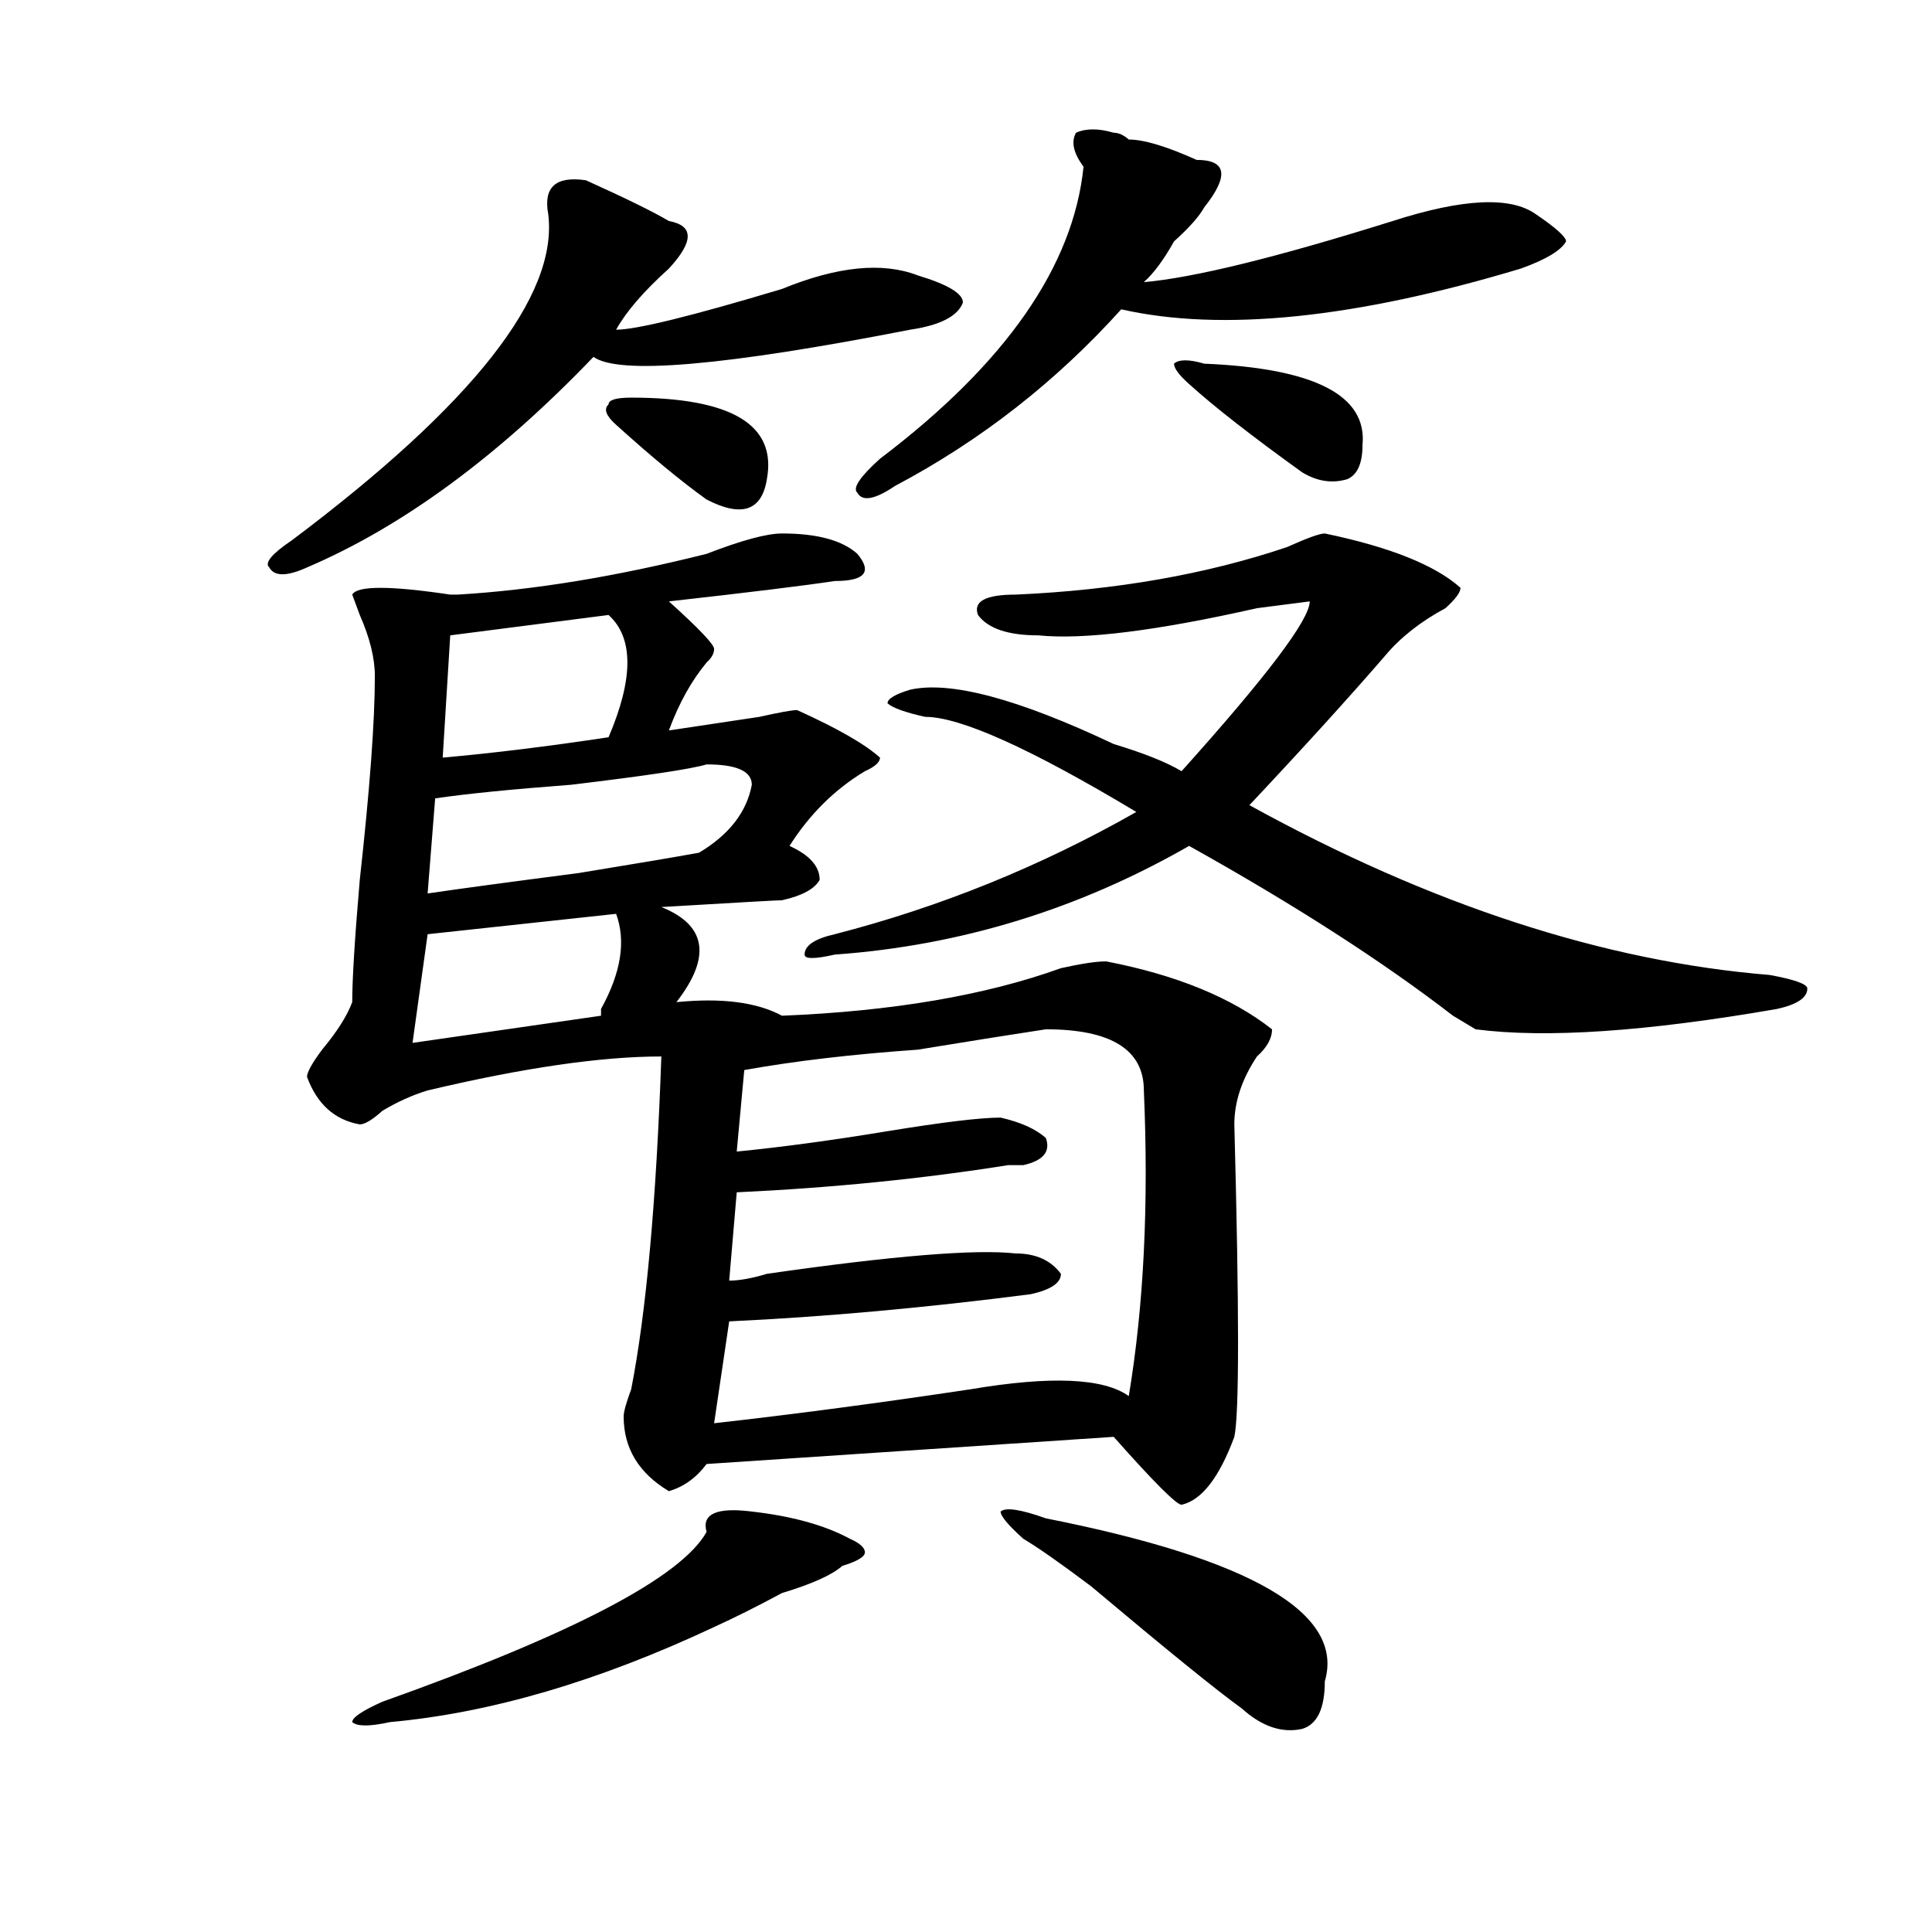
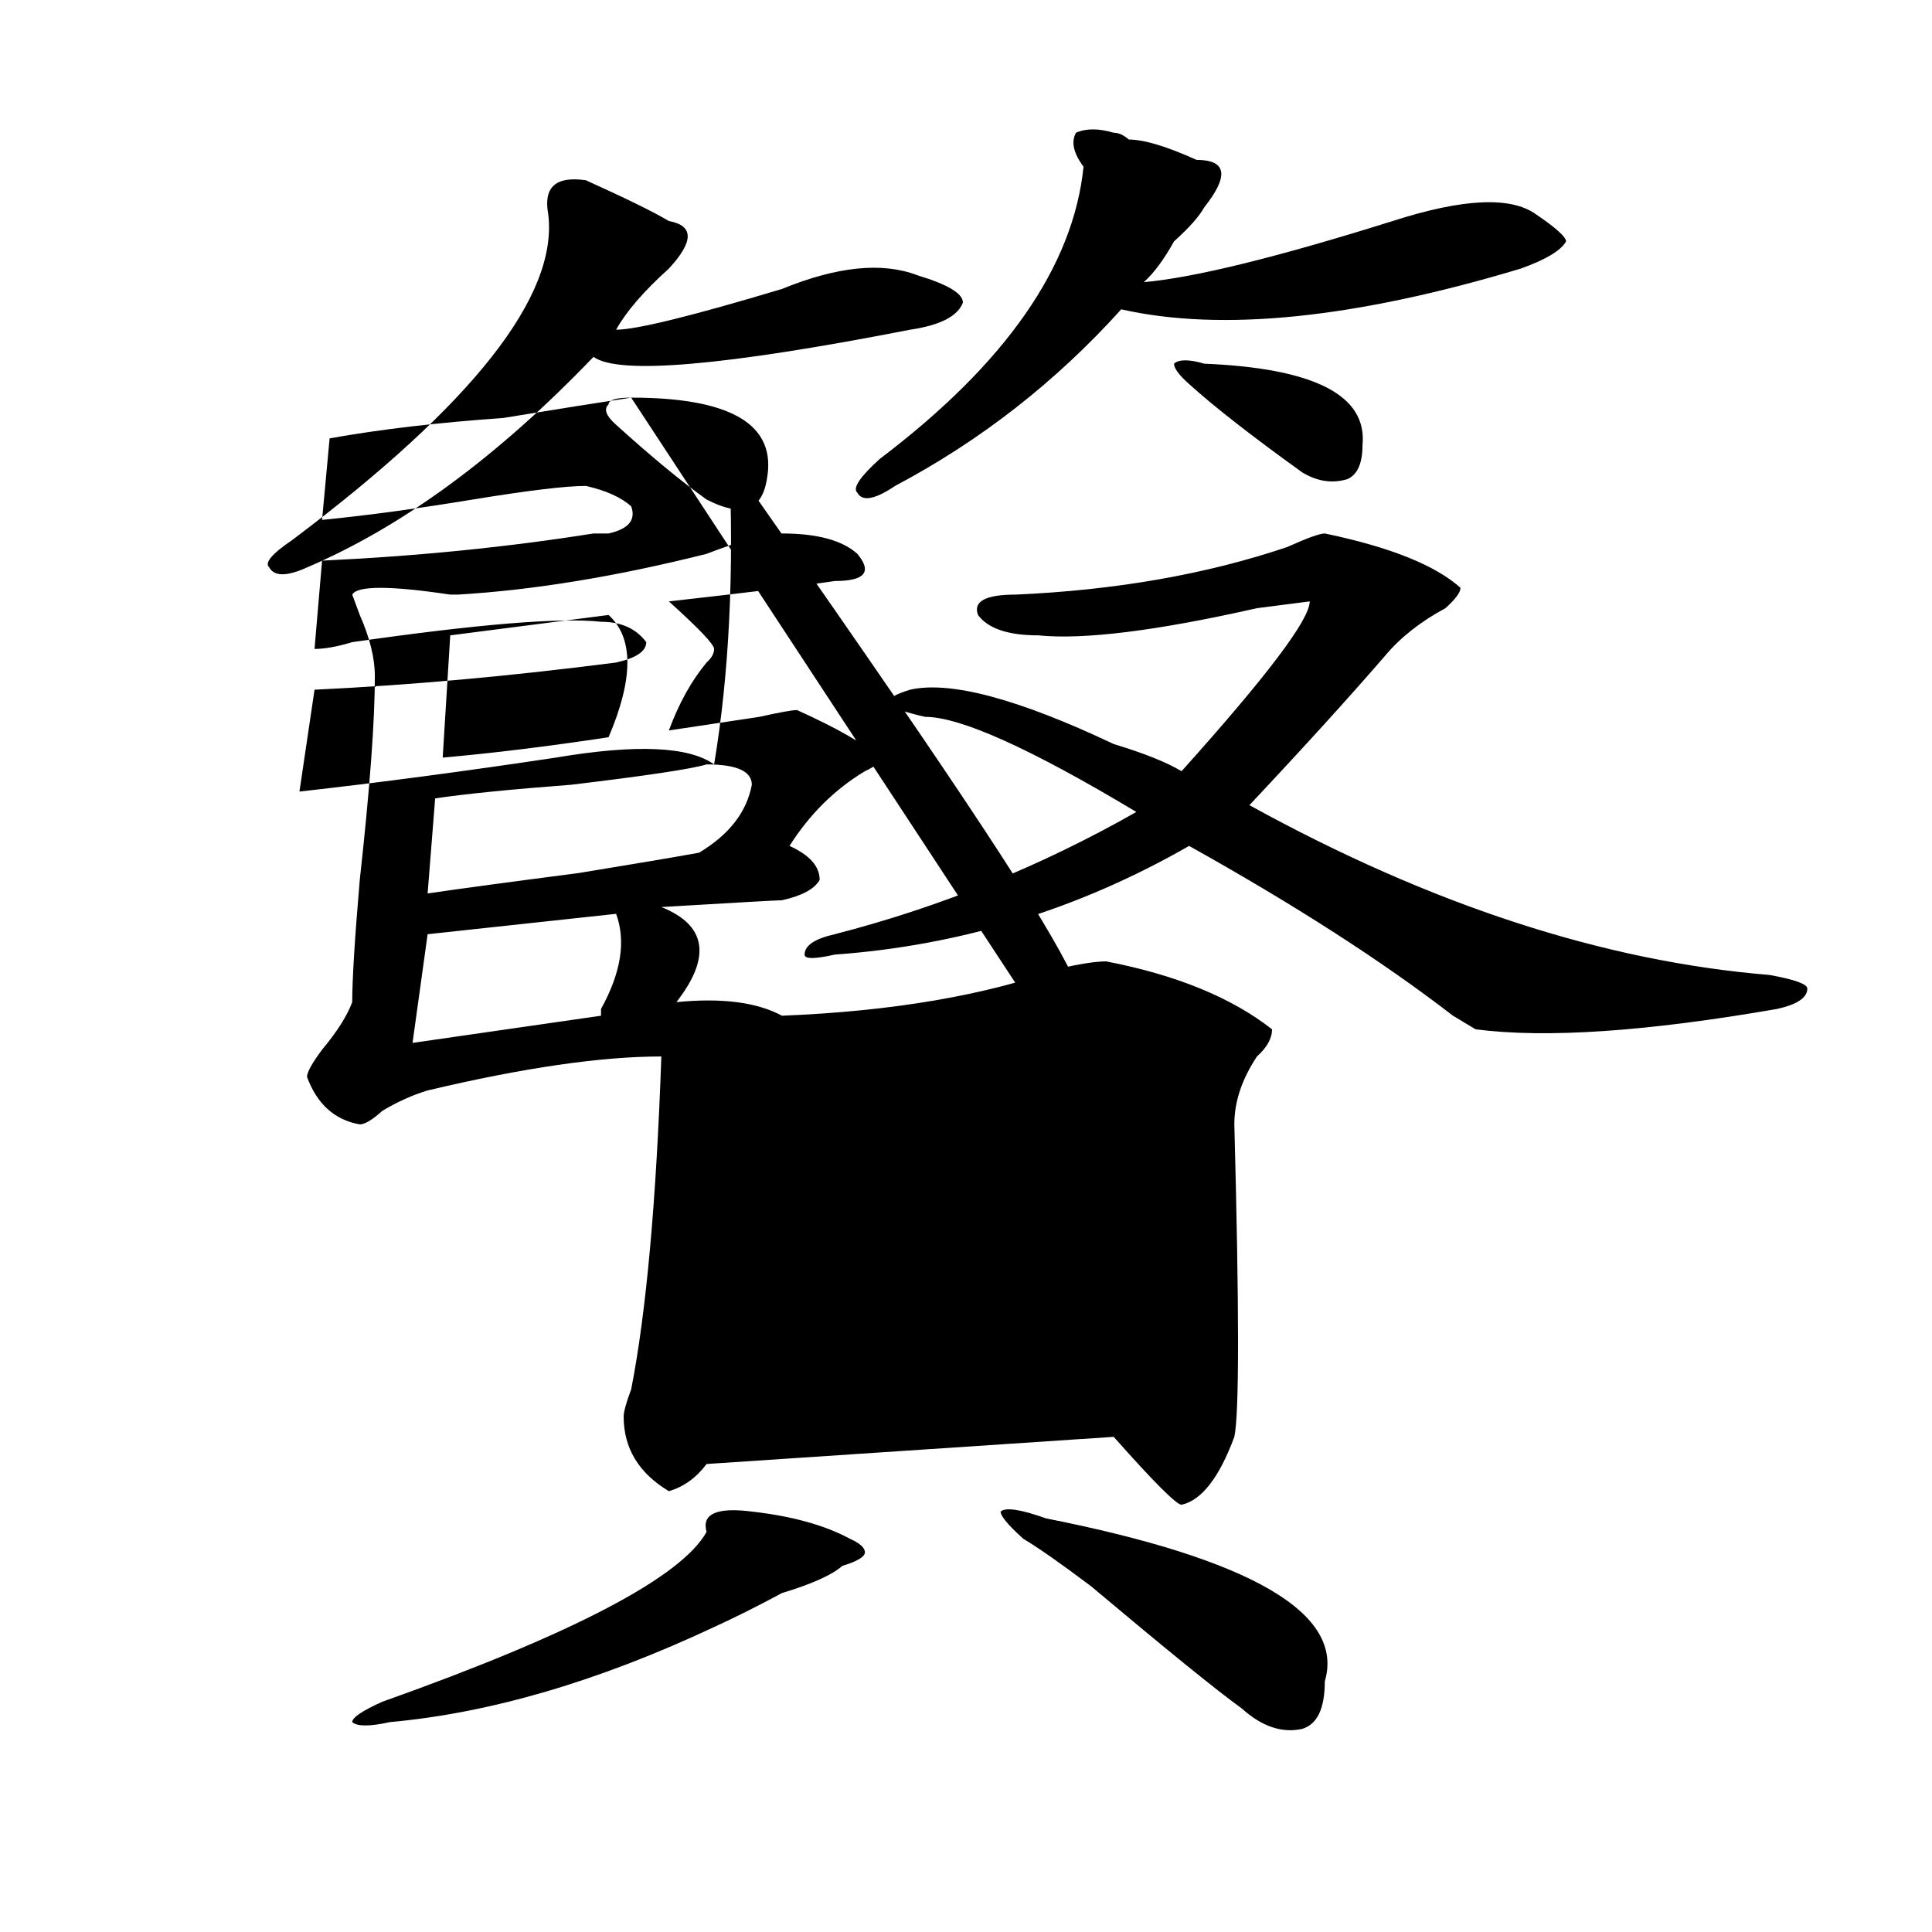
<svg xmlns="http://www.w3.org/2000/svg" version="1.1" id="图层_1" x="0px" y="0px" width="1000px" height="1000px" viewBox="0 0 1000 1000" enable-background="new 0 0 1000 1000" xml:space="preserve">
-   <path d="M303.285,93.313c20.792,9.394,35.121,16.425,42.926,21.094c12.987,2.362,12.987,10.547,0,24.609  c-13.049,11.756-22.134,22.303-27.316,31.641c10.366,0,39.023-7.031,85.852-21.094c28.597-11.7,52.011-14.063,70.242-7.031  c15.609,4.725,23.414,9.394,23.414,14.063c-2.622,7.031-11.707,11.756-27.316,14.063c-96.278,18.787-150.911,23.456-163.898,14.063  c-49.45,51.581-98.899,87.891-148.289,108.984c-10.427,4.725-16.95,4.725-19.512,0c-2.622-2.307,1.28-7.031,11.707-14.063  c93.656-70.313,137.862-126.563,132.68-168.75C281.151,96.828,287.676,91.006,303.285,93.313z M404.746,276.125  c18.17,0,31.219,3.516,39.023,10.547c7.805,9.394,3.902,14.063-11.707,14.063c-15.609,2.362-44.268,5.878-85.852,10.547  c15.609,14.063,23.414,22.303,23.414,24.609c0,2.362-1.342,4.725-3.902,7.031c-7.805,9.394-14.329,21.094-19.512,35.156  c15.609-2.307,31.219-4.669,46.828-7.031c10.365-2.307,16.89-3.516,19.512-3.516c20.792,9.394,35.121,17.578,42.926,24.609  c0,2.362-2.622,4.725-7.805,7.031c-15.609,9.394-28.658,22.303-39.023,38.672c10.365,4.725,15.609,10.547,15.609,17.578  c-2.622,4.725-9.146,8.24-19.512,10.547c-2.622,0-23.414,1.209-62.438,3.516c23.414,9.394,25.975,25.818,7.805,49.219  c23.414-2.307,41.584,0,54.633,7.031c57.193-2.307,105.363-10.547,144.387-24.609c10.365-2.307,18.17-3.516,23.414-3.516  c36.401,7.031,64.998,18.787,85.852,35.156c0,4.725-2.622,9.394-7.805,14.063c-7.805,11.756-11.707,23.456-11.707,35.156  c2.561,96.131,2.561,150.019,0,161.719c-7.805,21.094-16.951,32.85-27.316,35.156c-2.622,0-14.329-11.7-35.121-35.156  l-210.727,14.063c-5.244,7.031-11.707,11.756-19.512,14.063c-15.609-9.338-23.414-22.247-23.414-38.672  c0-2.307,1.28-7.031,3.902-14.063c7.805-39.825,12.987-97.229,15.609-172.266c-31.219,0-71.583,5.878-120.973,17.578  c-7.805,2.362-15.609,5.878-23.414,10.547c-5.243,4.725-9.146,7.031-11.707,7.031c-13.048-2.307-22.134-10.547-27.316-24.609  c0-2.307,2.562-7.031,7.805-14.063c7.805-9.338,12.987-17.578,15.609-24.609c0-11.7,1.28-32.794,3.902-63.281  c5.183-46.856,7.805-82.013,7.805-105.469c0-9.338-2.622-19.885-7.805-31.641l-3.902-10.547c2.562-4.669,19.512-4.669,50.73,0  c-2.622,0-1.341,0,3.902,0c39.023-2.307,81.949-9.338,128.777-21.094C383.893,279.641,396.941,276.125,404.746,276.125z   M389.137,782.375c20.792,2.362,37.682,7.031,50.73,14.063c5.183,2.307,7.805,4.669,7.805,7.031c0,2.307-3.902,4.669-11.707,7.031  c-5.244,4.669-15.609,9.338-31.219,14.063c-13.049,7.031-24.756,12.854-35.121,17.578c-59.876,28.125-115.79,44.494-167.801,49.219  c-10.427,2.307-16.95,2.307-19.512,0c0-2.362,5.183-5.878,15.609-10.547c98.839-35.156,154.752-64.49,167.801-87.891  C363.101,783.584,370.905,780.068,389.137,782.375z M318.895,473l-97.559,10.547l-7.805,56.25l97.559-14.063v-3.516  C321.456,503.487,324.077,487.063,318.895,473z M365.723,395.656c-7.805,2.362-31.219,5.878-70.242,10.547  c-31.219,2.362-54.633,4.725-70.242,7.031l-3.902,49.219c15.609-2.307,41.585-5.822,78.047-10.547  c28.597-4.669,49.389-8.185,62.438-10.547c15.609-9.338,24.694-21.094,27.316-35.156  C389.137,399.172,381.332,395.656,365.723,395.656z M314.992,318.313l-81.949,10.547l-3.902,63.281  c25.976-2.307,54.633-5.822,85.852-10.547C327.979,351.162,327.979,330.068,314.992,318.313z M326.699,205.813  c52.011,0,75.425,14.063,70.242,42.188c-2.622,16.425-13.049,19.94-31.219,10.547c-13.049-9.338-28.658-22.247-46.828-38.672  c-5.243-4.669-6.524-8.185-3.902-10.547C314.992,207.021,318.895,205.813,326.699,205.813z M541.328,532.766  c-15.609,2.362-37.743,5.878-66.34,10.547c-33.841,2.362-63.779,5.878-89.754,10.547l-3.902,42.188  c23.414-2.307,49.389-5.822,78.047-10.547c28.597-4.669,48.108-7.031,58.535-7.031c10.365,2.362,18.17,5.878,23.414,10.547  c2.561,7.031-1.342,11.756-11.707,14.063h-7.805c-44.268,7.031-91.096,11.756-140.484,14.063l-3.902,45.703  c5.183,0,11.707-1.153,19.512-3.516c64.998-9.338,107.924-12.854,128.777-10.547c10.365,0,18.17,3.516,23.414,10.547  c0,4.725-5.244,8.24-15.609,10.547c-54.633,7.031-106.705,11.756-156.094,14.063l-7.805,52.734  c41.584-4.669,85.852-10.547,132.68-17.578c41.584-7.031,68.9-5.822,81.949,3.516c7.805-46.856,10.365-99.591,7.805-158.203  C592.059,543.313,575.107,532.766,541.328,532.766z M685.715,276.125c33.779,7.031,57.193,16.425,70.242,28.125  c0,2.362-2.622,5.878-7.805,10.547c-13.049,7.031-23.414,15.271-31.219,24.609c-18.231,21.094-41.646,46.912-70.242,77.344  c93.656,51.581,183.41,80.859,269.262,87.891c12.987,2.362,19.512,4.725,19.512,7.031c0,4.725-5.244,8.24-15.609,10.547  c-67.682,11.756-119.692,15.271-156.094,10.547l-11.707-7.031c-36.463-28.125-81.949-57.403-136.582-87.891  c-57.255,32.85-118.412,51.581-183.41,56.25c-10.427,2.362-15.609,2.362-15.609,0c0-4.669,5.183-8.185,15.609-10.547  c54.633-14.063,106.644-35.156,156.094-63.281c-54.633-32.794-91.096-49.219-109.266-49.219  c-10.427-2.307-16.951-4.669-19.512-7.031c0-2.307,3.902-4.669,11.707-7.031c20.792-4.669,55.913,4.725,105.363,28.125  c15.609,4.725,27.316,9.394,35.121,14.063c44.206-49.219,66.34-78.497,66.34-87.891l-27.316,3.516  c-52.072,11.756-89.754,16.425-113.168,14.063c-15.609,0-26.036-3.516-31.219-10.547c-2.622-7.031,3.902-10.547,19.512-10.547  c52.011-2.307,98.839-10.547,140.484-24.609C676.568,278.487,683.093,276.125,685.715,276.125z M576.449,68.703  c2.561,0,5.183,1.209,7.805,3.516c7.805,0,19.512,3.516,35.121,10.547c15.609,0,16.89,8.24,3.902,24.609  c-2.622,4.725-7.805,10.547-15.609,17.578c-5.244,9.394-10.427,16.425-15.609,21.094c25.975-2.307,68.9-12.854,128.777-31.641  c36.401-11.7,61.096-12.854,74.145-3.516c10.365,7.031,15.609,11.756,15.609,14.063c-2.622,4.725-10.427,9.394-23.414,14.063  c-85.852,25.818-154.813,32.85-206.824,21.094c-33.841,37.519-72.864,68.006-117.07,91.406c-10.427,7.031-16.951,8.24-19.512,3.516  c-2.622-2.307,1.28-8.185,11.707-17.578c64.998-49.219,100.119-99.591,105.363-151.172c-5.244-7.031-6.524-12.854-3.902-17.578  C562.12,66.396,568.645,66.396,576.449,68.703z M541.328,785.891c106.644,21.094,154.752,49.219,144.387,84.375  c0,14.063-3.902,22.247-11.707,24.609c-10.427,2.307-20.854-1.209-31.219-10.547c-13.049-9.394-39.023-30.487-78.047-63.281  c-15.609-11.756-27.316-19.94-35.121-24.609c-7.805-7.031-11.707-11.7-11.707-14.063  C520.475,780.068,528.279,781.222,541.328,785.891z M623.277,188.234c57.193,2.362,84.51,16.425,81.949,42.188  c0,9.394-2.622,15.271-7.805,17.578c-7.805,2.362-15.609,1.209-23.414-3.516c-26.036-18.731-45.548-33.947-58.535-45.703  c-5.244-4.669-7.805-8.185-7.805-10.547C610.229,185.928,615.473,185.928,623.277,188.234z" />
+   <path d="M303.285,93.313c20.792,9.394,35.121,16.425,42.926,21.094c12.987,2.362,12.987,10.547,0,24.609  c-13.049,11.756-22.134,22.303-27.316,31.641c10.366,0,39.023-7.031,85.852-21.094c28.597-11.7,52.011-14.063,70.242-7.031  c15.609,4.725,23.414,9.394,23.414,14.063c-2.622,7.031-11.707,11.756-27.316,14.063c-96.278,18.787-150.911,23.456-163.898,14.063  c-49.45,51.581-98.899,87.891-148.289,108.984c-10.427,4.725-16.95,4.725-19.512,0c-2.622-2.307,1.28-7.031,11.707-14.063  c93.656-70.313,137.862-126.563,132.68-168.75C281.151,96.828,287.676,91.006,303.285,93.313z M404.746,276.125  c18.17,0,31.219,3.516,39.023,10.547c7.805,9.394,3.902,14.063-11.707,14.063c-15.609,2.362-44.268,5.878-85.852,10.547  c15.609,14.063,23.414,22.303,23.414,24.609c0,2.362-1.342,4.725-3.902,7.031c-7.805,9.394-14.329,21.094-19.512,35.156  c15.609-2.307,31.219-4.669,46.828-7.031c10.365-2.307,16.89-3.516,19.512-3.516c20.792,9.394,35.121,17.578,42.926,24.609  c0,2.362-2.622,4.725-7.805,7.031c-15.609,9.394-28.658,22.303-39.023,38.672c10.365,4.725,15.609,10.547,15.609,17.578  c-2.622,4.725-9.146,8.24-19.512,10.547c-2.622,0-23.414,1.209-62.438,3.516c23.414,9.394,25.975,25.818,7.805,49.219  c23.414-2.307,41.584,0,54.633,7.031c57.193-2.307,105.363-10.547,144.387-24.609c10.365-2.307,18.17-3.516,23.414-3.516  c36.401,7.031,64.998,18.787,85.852,35.156c0,4.725-2.622,9.394-7.805,14.063c-7.805,11.756-11.707,23.456-11.707,35.156  c2.561,96.131,2.561,150.019,0,161.719c-7.805,21.094-16.951,32.85-27.316,35.156c-2.622,0-14.329-11.7-35.121-35.156  l-210.727,14.063c-5.244,7.031-11.707,11.756-19.512,14.063c-15.609-9.338-23.414-22.247-23.414-38.672  c0-2.307,1.28-7.031,3.902-14.063c7.805-39.825,12.987-97.229,15.609-172.266c-31.219,0-71.583,5.878-120.973,17.578  c-7.805,2.362-15.609,5.878-23.414,10.547c-5.243,4.725-9.146,7.031-11.707,7.031c-13.048-2.307-22.134-10.547-27.316-24.609  c0-2.307,2.562-7.031,7.805-14.063c7.805-9.338,12.987-17.578,15.609-24.609c0-11.7,1.28-32.794,3.902-63.281  c5.183-46.856,7.805-82.013,7.805-105.469c0-9.338-2.622-19.885-7.805-31.641l-3.902-10.547c2.562-4.669,19.512-4.669,50.73,0  c-2.622,0-1.341,0,3.902,0c39.023-2.307,81.949-9.338,128.777-21.094C383.893,279.641,396.941,276.125,404.746,276.125z   M389.137,782.375c20.792,2.362,37.682,7.031,50.73,14.063c5.183,2.307,7.805,4.669,7.805,7.031c0,2.307-3.902,4.669-11.707,7.031  c-5.244,4.669-15.609,9.338-31.219,14.063c-13.049,7.031-24.756,12.854-35.121,17.578c-59.876,28.125-115.79,44.494-167.801,49.219  c-10.427,2.307-16.95,2.307-19.512,0c0-2.362,5.183-5.878,15.609-10.547c98.839-35.156,154.752-64.49,167.801-87.891  C363.101,783.584,370.905,780.068,389.137,782.375z M318.895,473l-97.559,10.547l-7.805,56.25l97.559-14.063v-3.516  C321.456,503.487,324.077,487.063,318.895,473z M365.723,395.656c-7.805,2.362-31.219,5.878-70.242,10.547  c-31.219,2.362-54.633,4.725-70.242,7.031l-3.902,49.219c15.609-2.307,41.585-5.822,78.047-10.547  c28.597-4.669,49.389-8.185,62.438-10.547c15.609-9.338,24.694-21.094,27.316-35.156  C389.137,399.172,381.332,395.656,365.723,395.656z M314.992,318.313l-81.949,10.547l-3.902,63.281  c25.976-2.307,54.633-5.822,85.852-10.547C327.979,351.162,327.979,330.068,314.992,318.313z M326.699,205.813  c52.011,0,75.425,14.063,70.242,42.188c-2.622,16.425-13.049,19.94-31.219,10.547c-13.049-9.338-28.658-22.247-46.828-38.672  c-5.243-4.669-6.524-8.185-3.902-10.547C314.992,207.021,318.895,205.813,326.699,205.813z c-15.609,2.362-37.743,5.878-66.34,10.547c-33.841,2.362-63.779,5.878-89.754,10.547l-3.902,42.188  c23.414-2.307,49.389-5.822,78.047-10.547c28.597-4.669,48.108-7.031,58.535-7.031c10.365,2.362,18.17,5.878,23.414,10.547  c2.561,7.031-1.342,11.756-11.707,14.063h-7.805c-44.268,7.031-91.096,11.756-140.484,14.063l-3.902,45.703  c5.183,0,11.707-1.153,19.512-3.516c64.998-9.338,107.924-12.854,128.777-10.547c10.365,0,18.17,3.516,23.414,10.547  c0,4.725-5.244,8.24-15.609,10.547c-54.633,7.031-106.705,11.756-156.094,14.063l-7.805,52.734  c41.584-4.669,85.852-10.547,132.68-17.578c41.584-7.031,68.9-5.822,81.949,3.516c7.805-46.856,10.365-99.591,7.805-158.203  C592.059,543.313,575.107,532.766,541.328,532.766z M685.715,276.125c33.779,7.031,57.193,16.425,70.242,28.125  c0,2.362-2.622,5.878-7.805,10.547c-13.049,7.031-23.414,15.271-31.219,24.609c-18.231,21.094-41.646,46.912-70.242,77.344  c93.656,51.581,183.41,80.859,269.262,87.891c12.987,2.362,19.512,4.725,19.512,7.031c0,4.725-5.244,8.24-15.609,10.547  c-67.682,11.756-119.692,15.271-156.094,10.547l-11.707-7.031c-36.463-28.125-81.949-57.403-136.582-87.891  c-57.255,32.85-118.412,51.581-183.41,56.25c-10.427,2.362-15.609,2.362-15.609,0c0-4.669,5.183-8.185,15.609-10.547  c54.633-14.063,106.644-35.156,156.094-63.281c-54.633-32.794-91.096-49.219-109.266-49.219  c-10.427-2.307-16.951-4.669-19.512-7.031c0-2.307,3.902-4.669,11.707-7.031c20.792-4.669,55.913,4.725,105.363,28.125  c15.609,4.725,27.316,9.394,35.121,14.063c44.206-49.219,66.34-78.497,66.34-87.891l-27.316,3.516  c-52.072,11.756-89.754,16.425-113.168,14.063c-15.609,0-26.036-3.516-31.219-10.547c-2.622-7.031,3.902-10.547,19.512-10.547  c52.011-2.307,98.839-10.547,140.484-24.609C676.568,278.487,683.093,276.125,685.715,276.125z M576.449,68.703  c2.561,0,5.183,1.209,7.805,3.516c7.805,0,19.512,3.516,35.121,10.547c15.609,0,16.89,8.24,3.902,24.609  c-2.622,4.725-7.805,10.547-15.609,17.578c-5.244,9.394-10.427,16.425-15.609,21.094c25.975-2.307,68.9-12.854,128.777-31.641  c36.401-11.7,61.096-12.854,74.145-3.516c10.365,7.031,15.609,11.756,15.609,14.063c-2.622,4.725-10.427,9.394-23.414,14.063  c-85.852,25.818-154.813,32.85-206.824,21.094c-33.841,37.519-72.864,68.006-117.07,91.406c-10.427,7.031-16.951,8.24-19.512,3.516  c-2.622-2.307,1.28-8.185,11.707-17.578c64.998-49.219,100.119-99.591,105.363-151.172c-5.244-7.031-6.524-12.854-3.902-17.578  C562.12,66.396,568.645,66.396,576.449,68.703z M541.328,785.891c106.644,21.094,154.752,49.219,144.387,84.375  c0,14.063-3.902,22.247-11.707,24.609c-10.427,2.307-20.854-1.209-31.219-10.547c-13.049-9.394-39.023-30.487-78.047-63.281  c-15.609-11.756-27.316-19.94-35.121-24.609c-7.805-7.031-11.707-11.7-11.707-14.063  C520.475,780.068,528.279,781.222,541.328,785.891z M623.277,188.234c57.193,2.362,84.51,16.425,81.949,42.188  c0,9.394-2.622,15.271-7.805,17.578c-7.805,2.362-15.609,1.209-23.414-3.516c-26.036-18.731-45.548-33.947-58.535-45.703  c-5.244-4.669-7.805-8.185-7.805-10.547C610.229,185.928,615.473,185.928,623.277,188.234z" />
</svg>